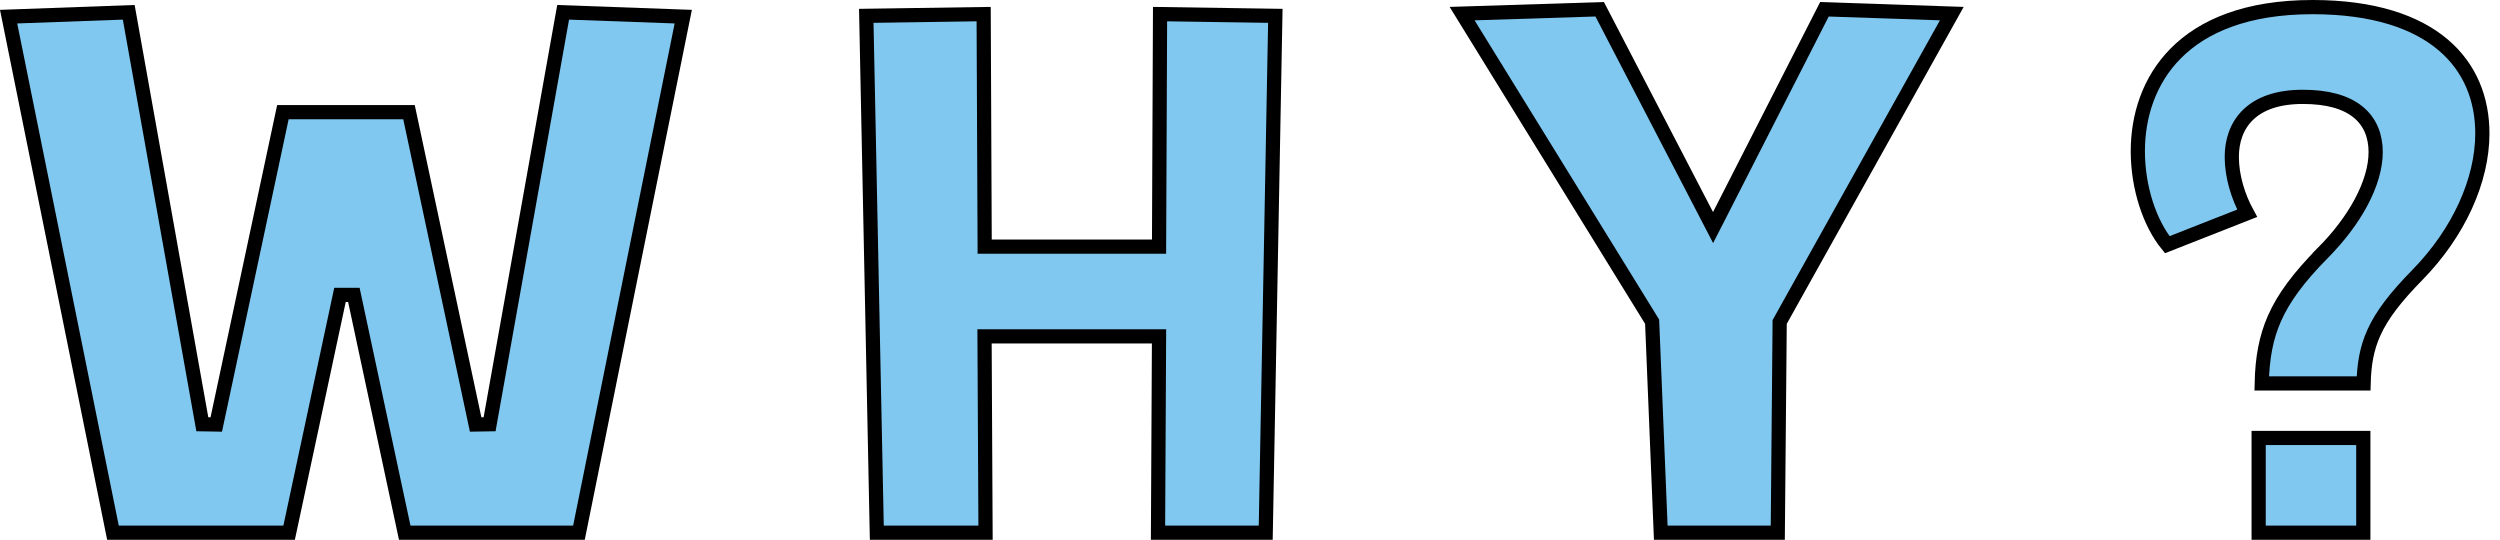
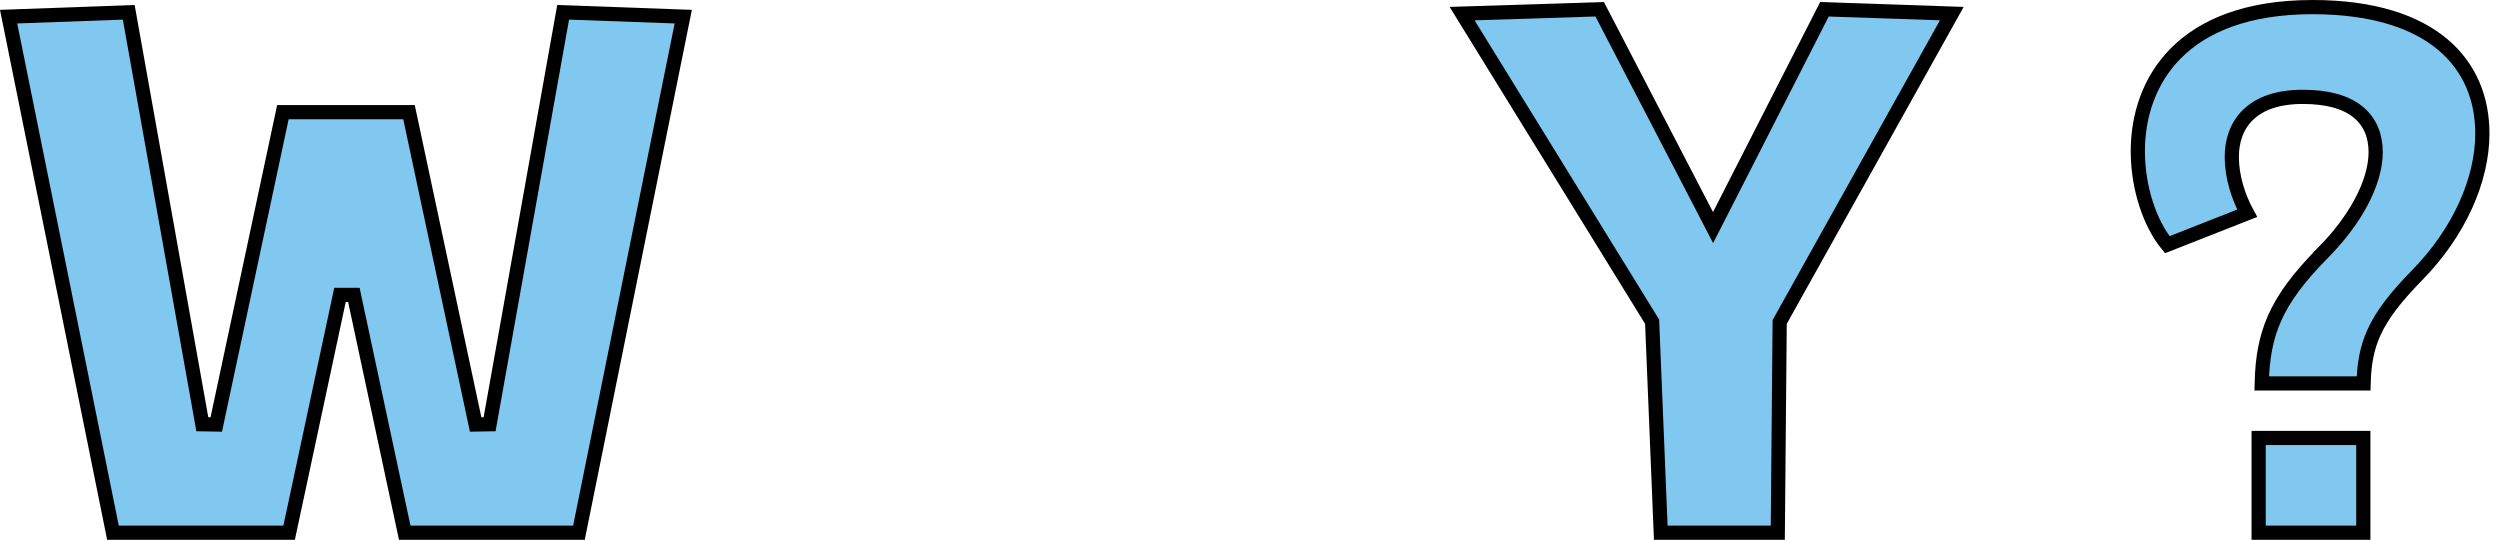
<svg xmlns="http://www.w3.org/2000/svg" width="176" height="38" viewBox="0 0 176 38" fill="none">
  <path d="M48.102 1.172L40.758 37.5H28.492L24.912 20.761H23.935L20.355 37.5H7.952L0.606 1.172L9.063 0.866L14.244 29.867L15.225 29.884L19.916 7.896H28.794L33.485 29.884L34.467 29.867L39.645 0.866L48.102 1.172Z" fill="#80C8EF" stroke="black" />
-   <path d="M89.783 1.115L89.107 37.5H81.524L81.593 24.184L81.596 23.681H69.311L69.314 24.184L69.382 37.5H61.727L60.986 1.115L69.25 0.993L69.319 16.864L69.321 17.362H81.597L81.599 16.864L81.667 0.993L89.783 1.115Z" fill="#80C8EF" stroke="black" />
  <path d="M120.153 15.159L120.6 16.021L121.042 15.156L128.44 0.653L137.407 0.958L125.351 22.555L125.289 22.667L125.288 22.795L125.156 37.5H116.918L116.315 22.778L116.309 22.647L116.241 22.536L102.932 0.959L112.618 0.652L120.153 15.159Z" fill="#80C8EF" stroke="black" />
  <path d="M166.377 30.831V37.5H159.009V30.831H166.377ZM162.803 0.5C167.12 0.5 170.104 1.552 172.001 3.161C173.89 4.763 174.758 6.964 174.758 9.395C174.758 12.688 173.103 16.37 170.197 19.341C168.659 20.909 167.695 22.151 167.124 23.414C166.61 24.549 166.431 25.667 166.397 26.996H159.225C159.265 25.205 159.525 23.777 160.118 22.429C160.767 20.952 161.829 19.534 163.504 17.829L163.503 17.828C165.755 15.578 167.247 12.903 167.247 10.705C167.246 9.586 166.875 8.581 165.989 7.87C165.121 7.174 163.832 6.819 162.114 6.819C160.371 6.819 159.105 7.273 158.274 8.072C157.442 8.873 157.118 9.952 157.118 11.05C157.118 12.406 157.561 13.844 158.201 15.015L152.575 17.227C151.343 15.714 150.504 13.224 150.503 10.641C150.503 8.187 151.282 5.663 153.176 3.755C155.066 1.851 158.126 0.5 162.803 0.5Z" fill="#80C8EF" stroke="black" />
</svg>